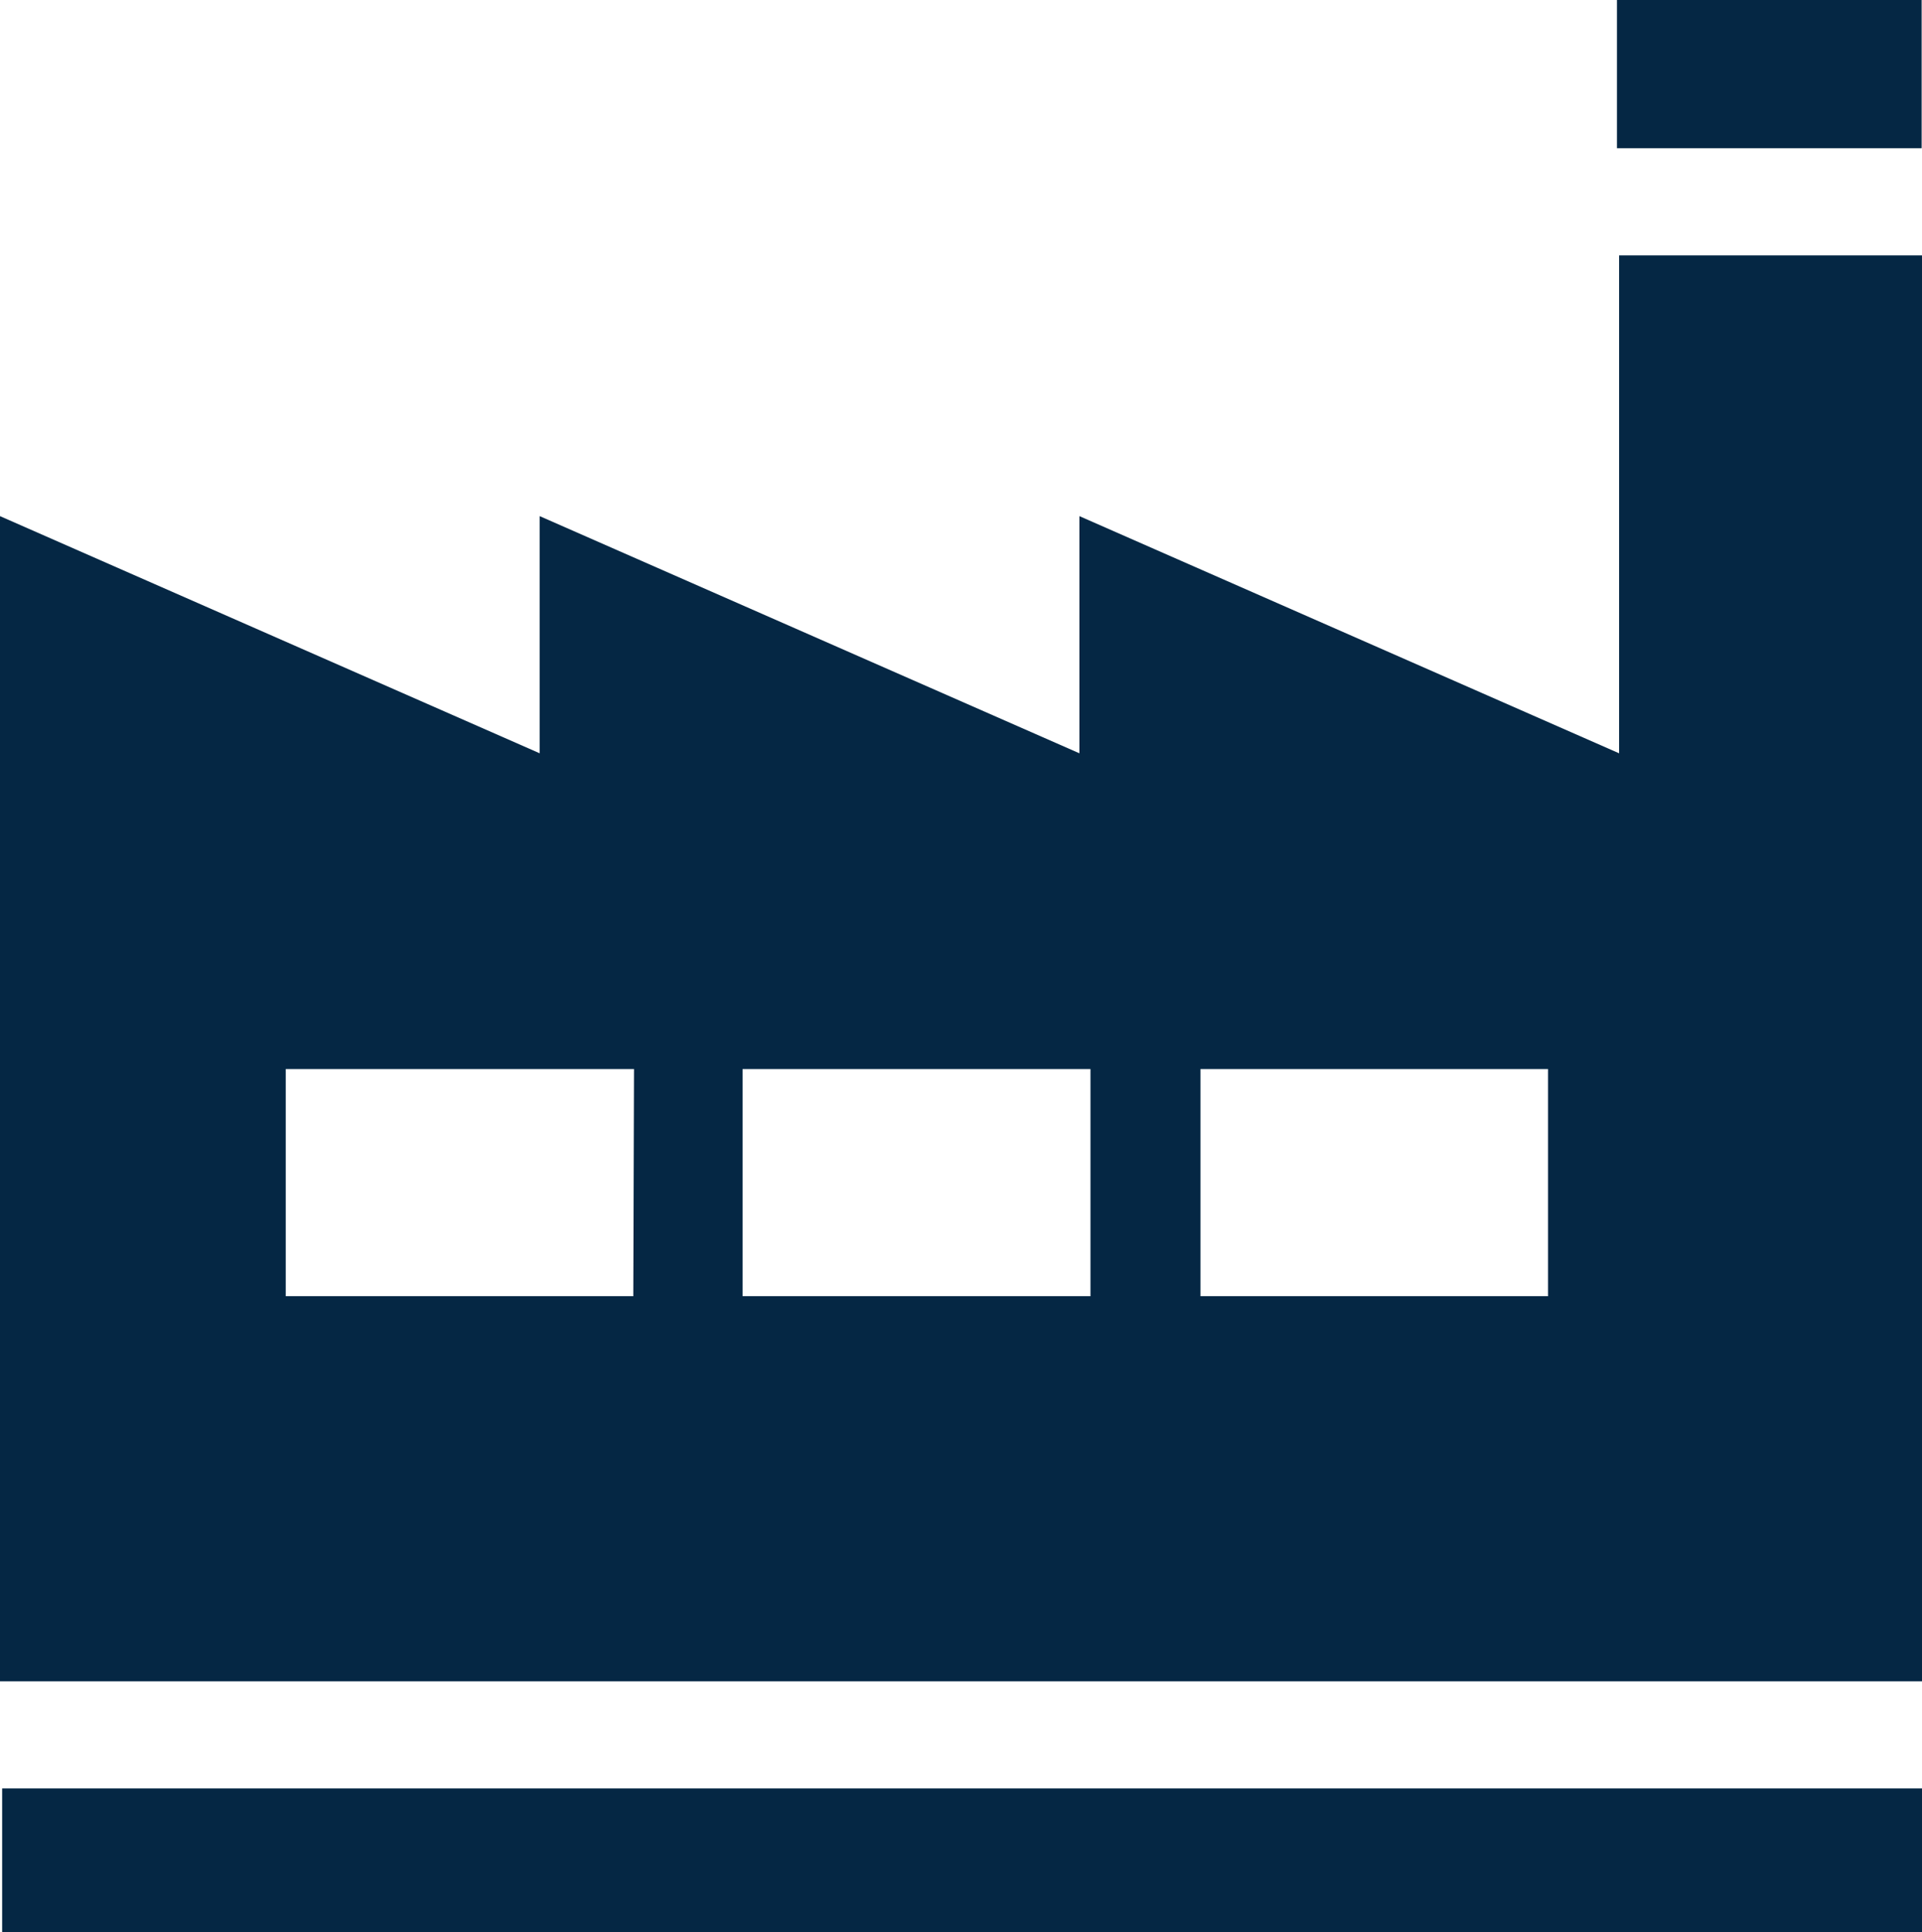
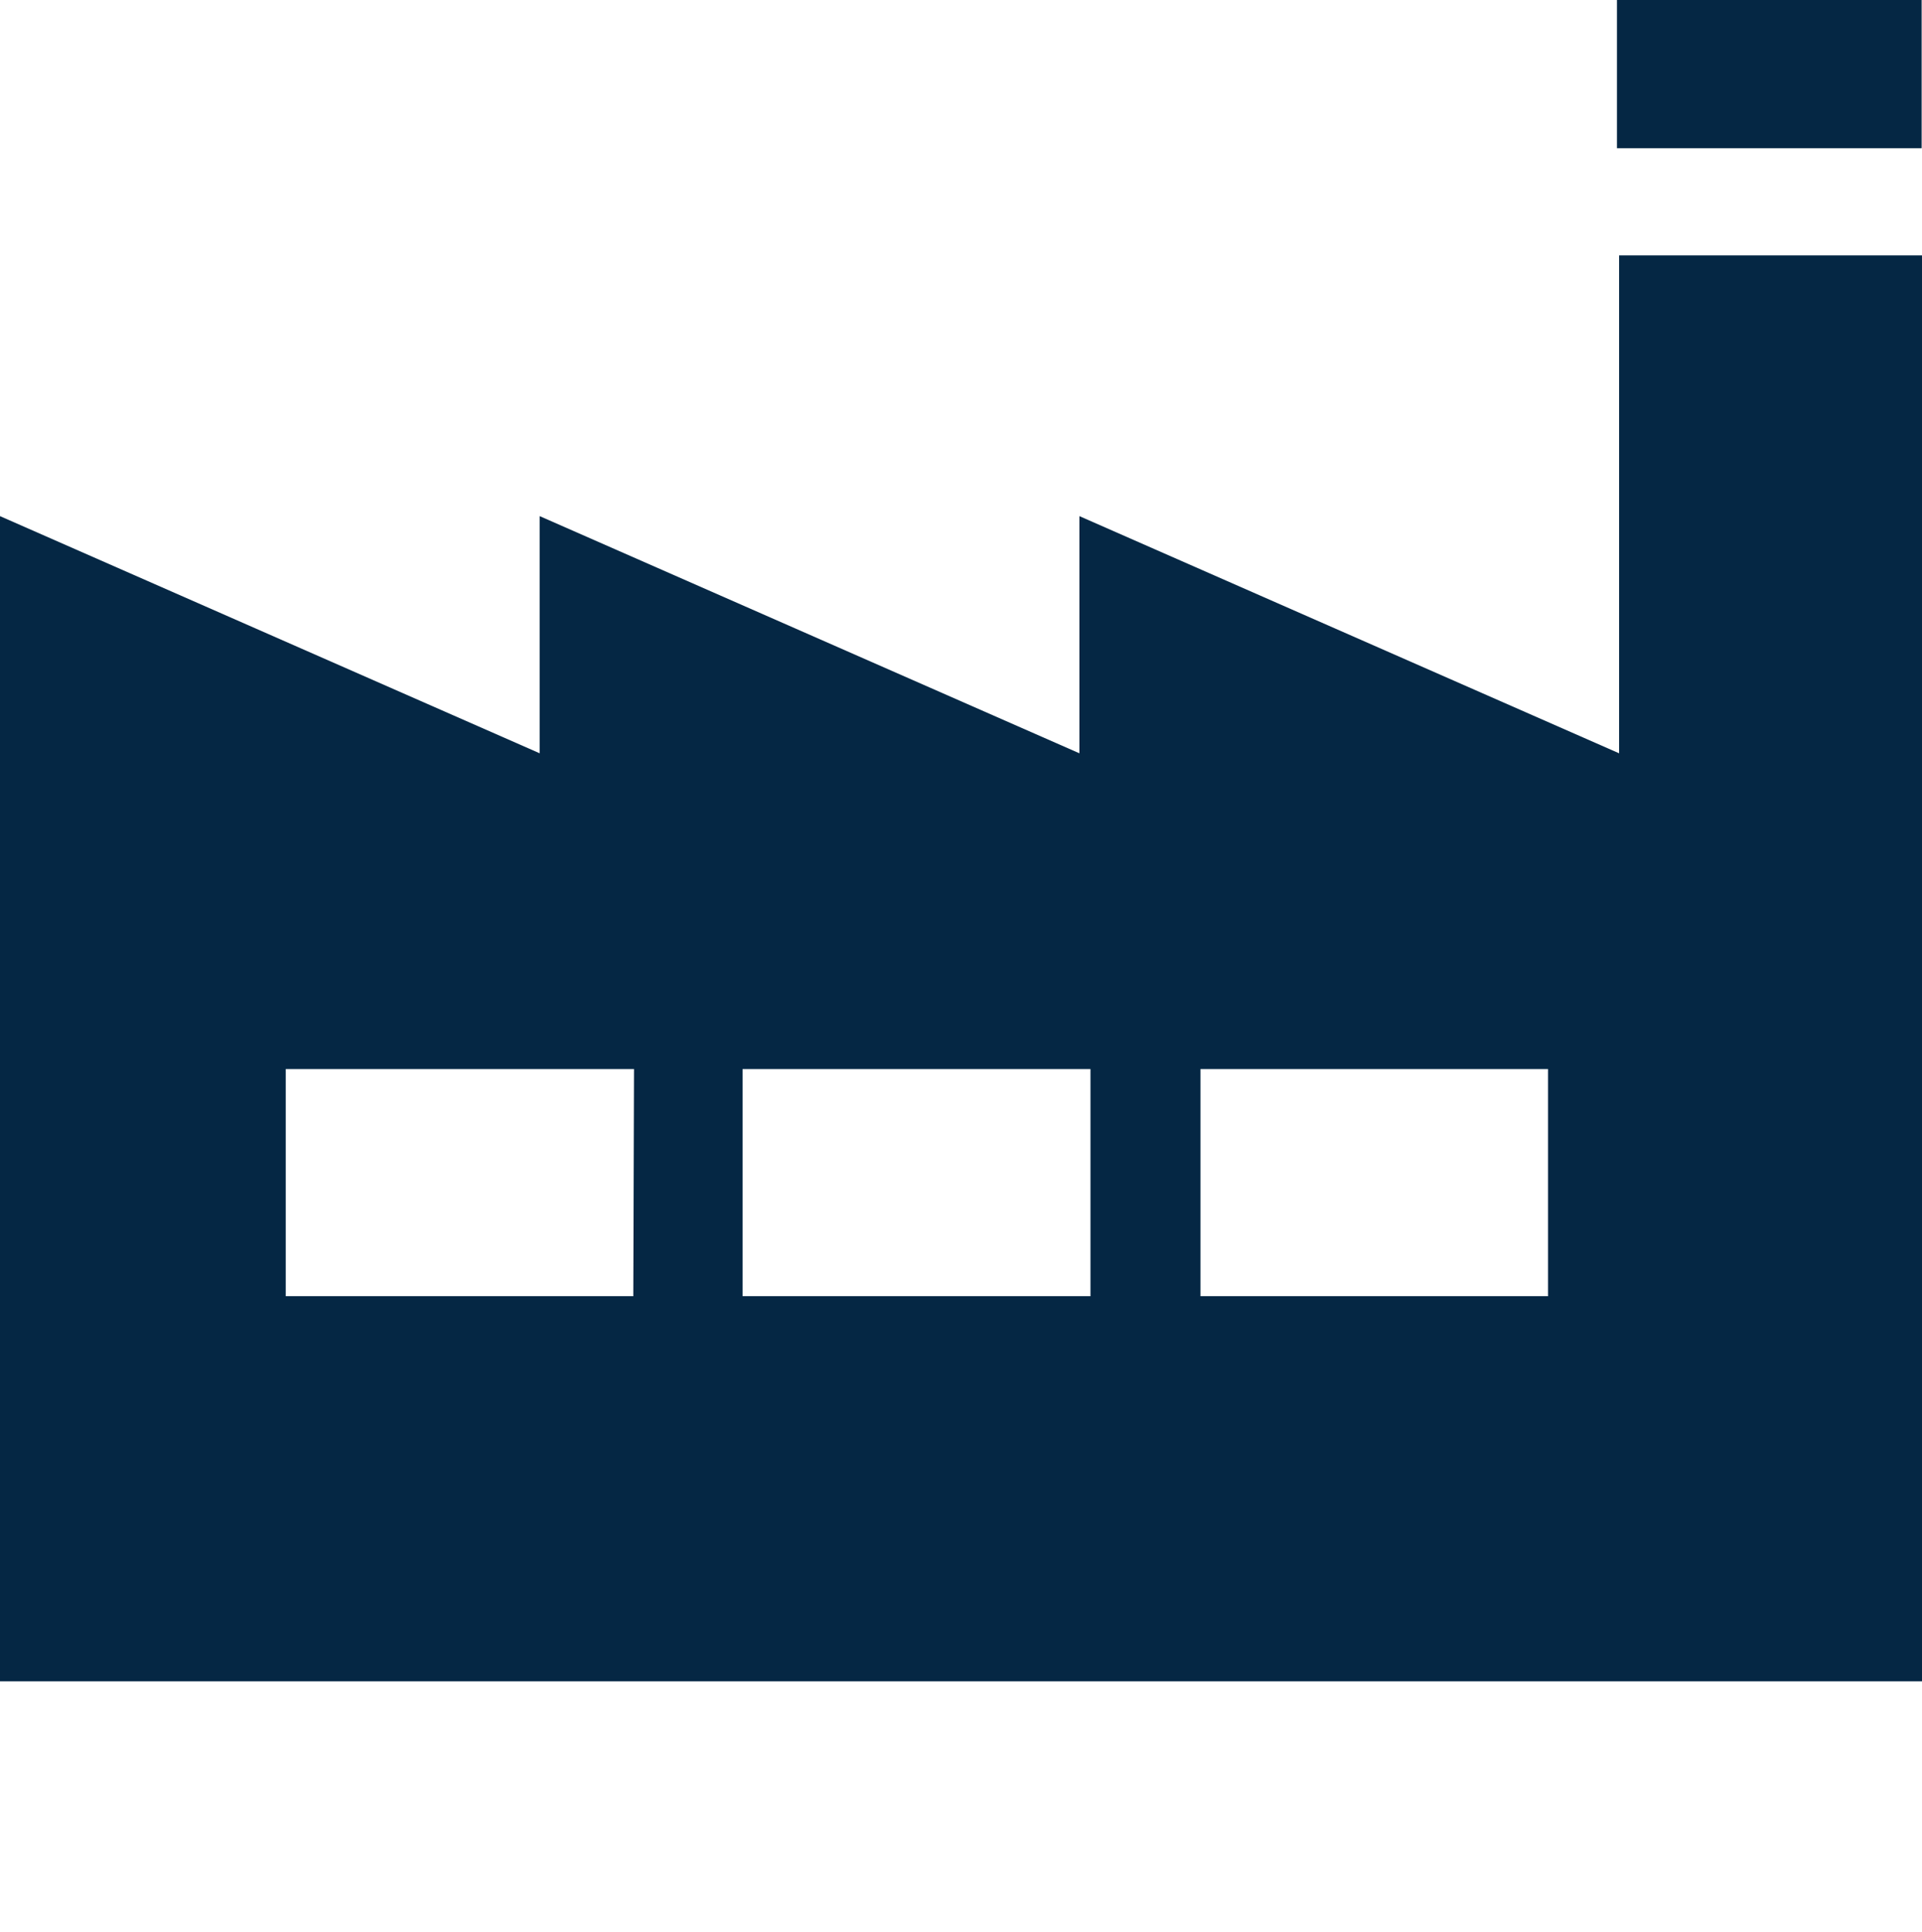
<svg xmlns="http://www.w3.org/2000/svg" viewBox="0 0 53.81 54.1">
  <g fill="#052744">
    <path d="m53.81 47.07v-39.92h-8.48v13.94l-15.11-6.64v6.64l-15.11-6.64v6.64l-15.11-6.64v32.62zm-36.08-10.78h-9.73v-6.36h9.75zm12.8 0h-9.74v-6.36h9.74zm12.81 0h-9.73v-6.36h9.73z" />
-     <path d="m.06 50.07h53.75v4.03h-53.75z" />
    <path d="m45.27 0h8.53v4.15h-8.53z" />
  </g>
</svg>